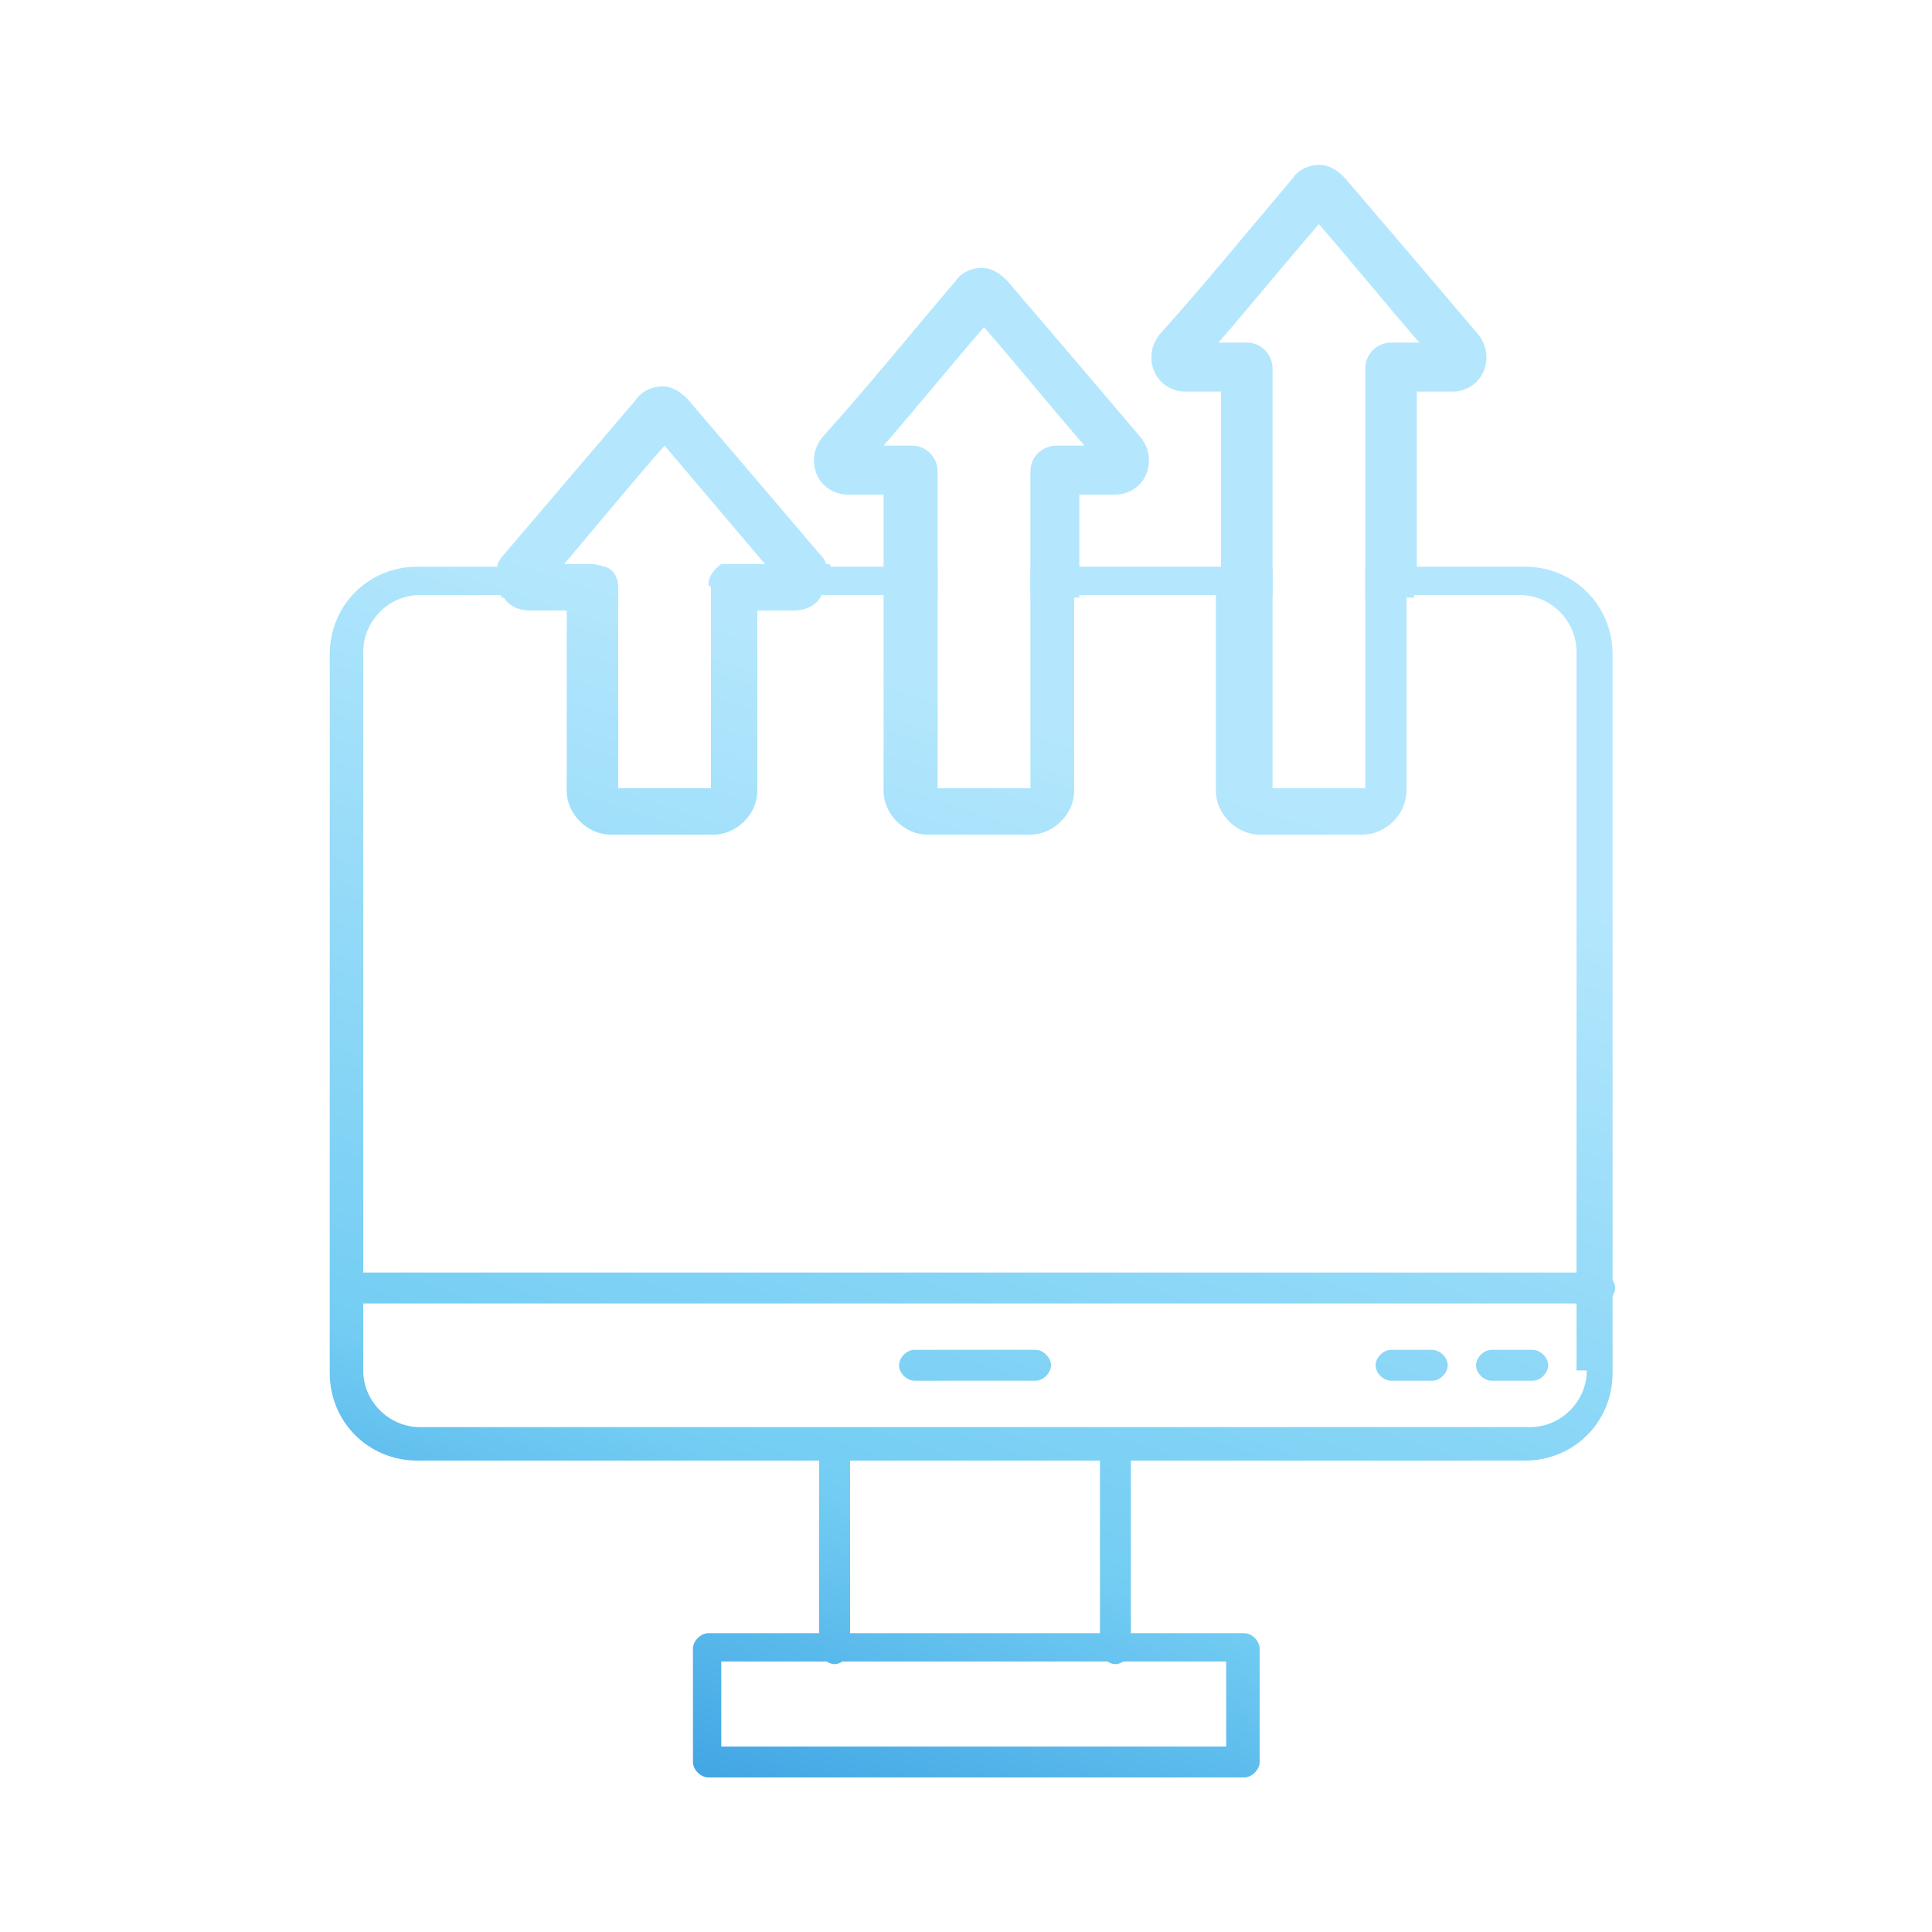
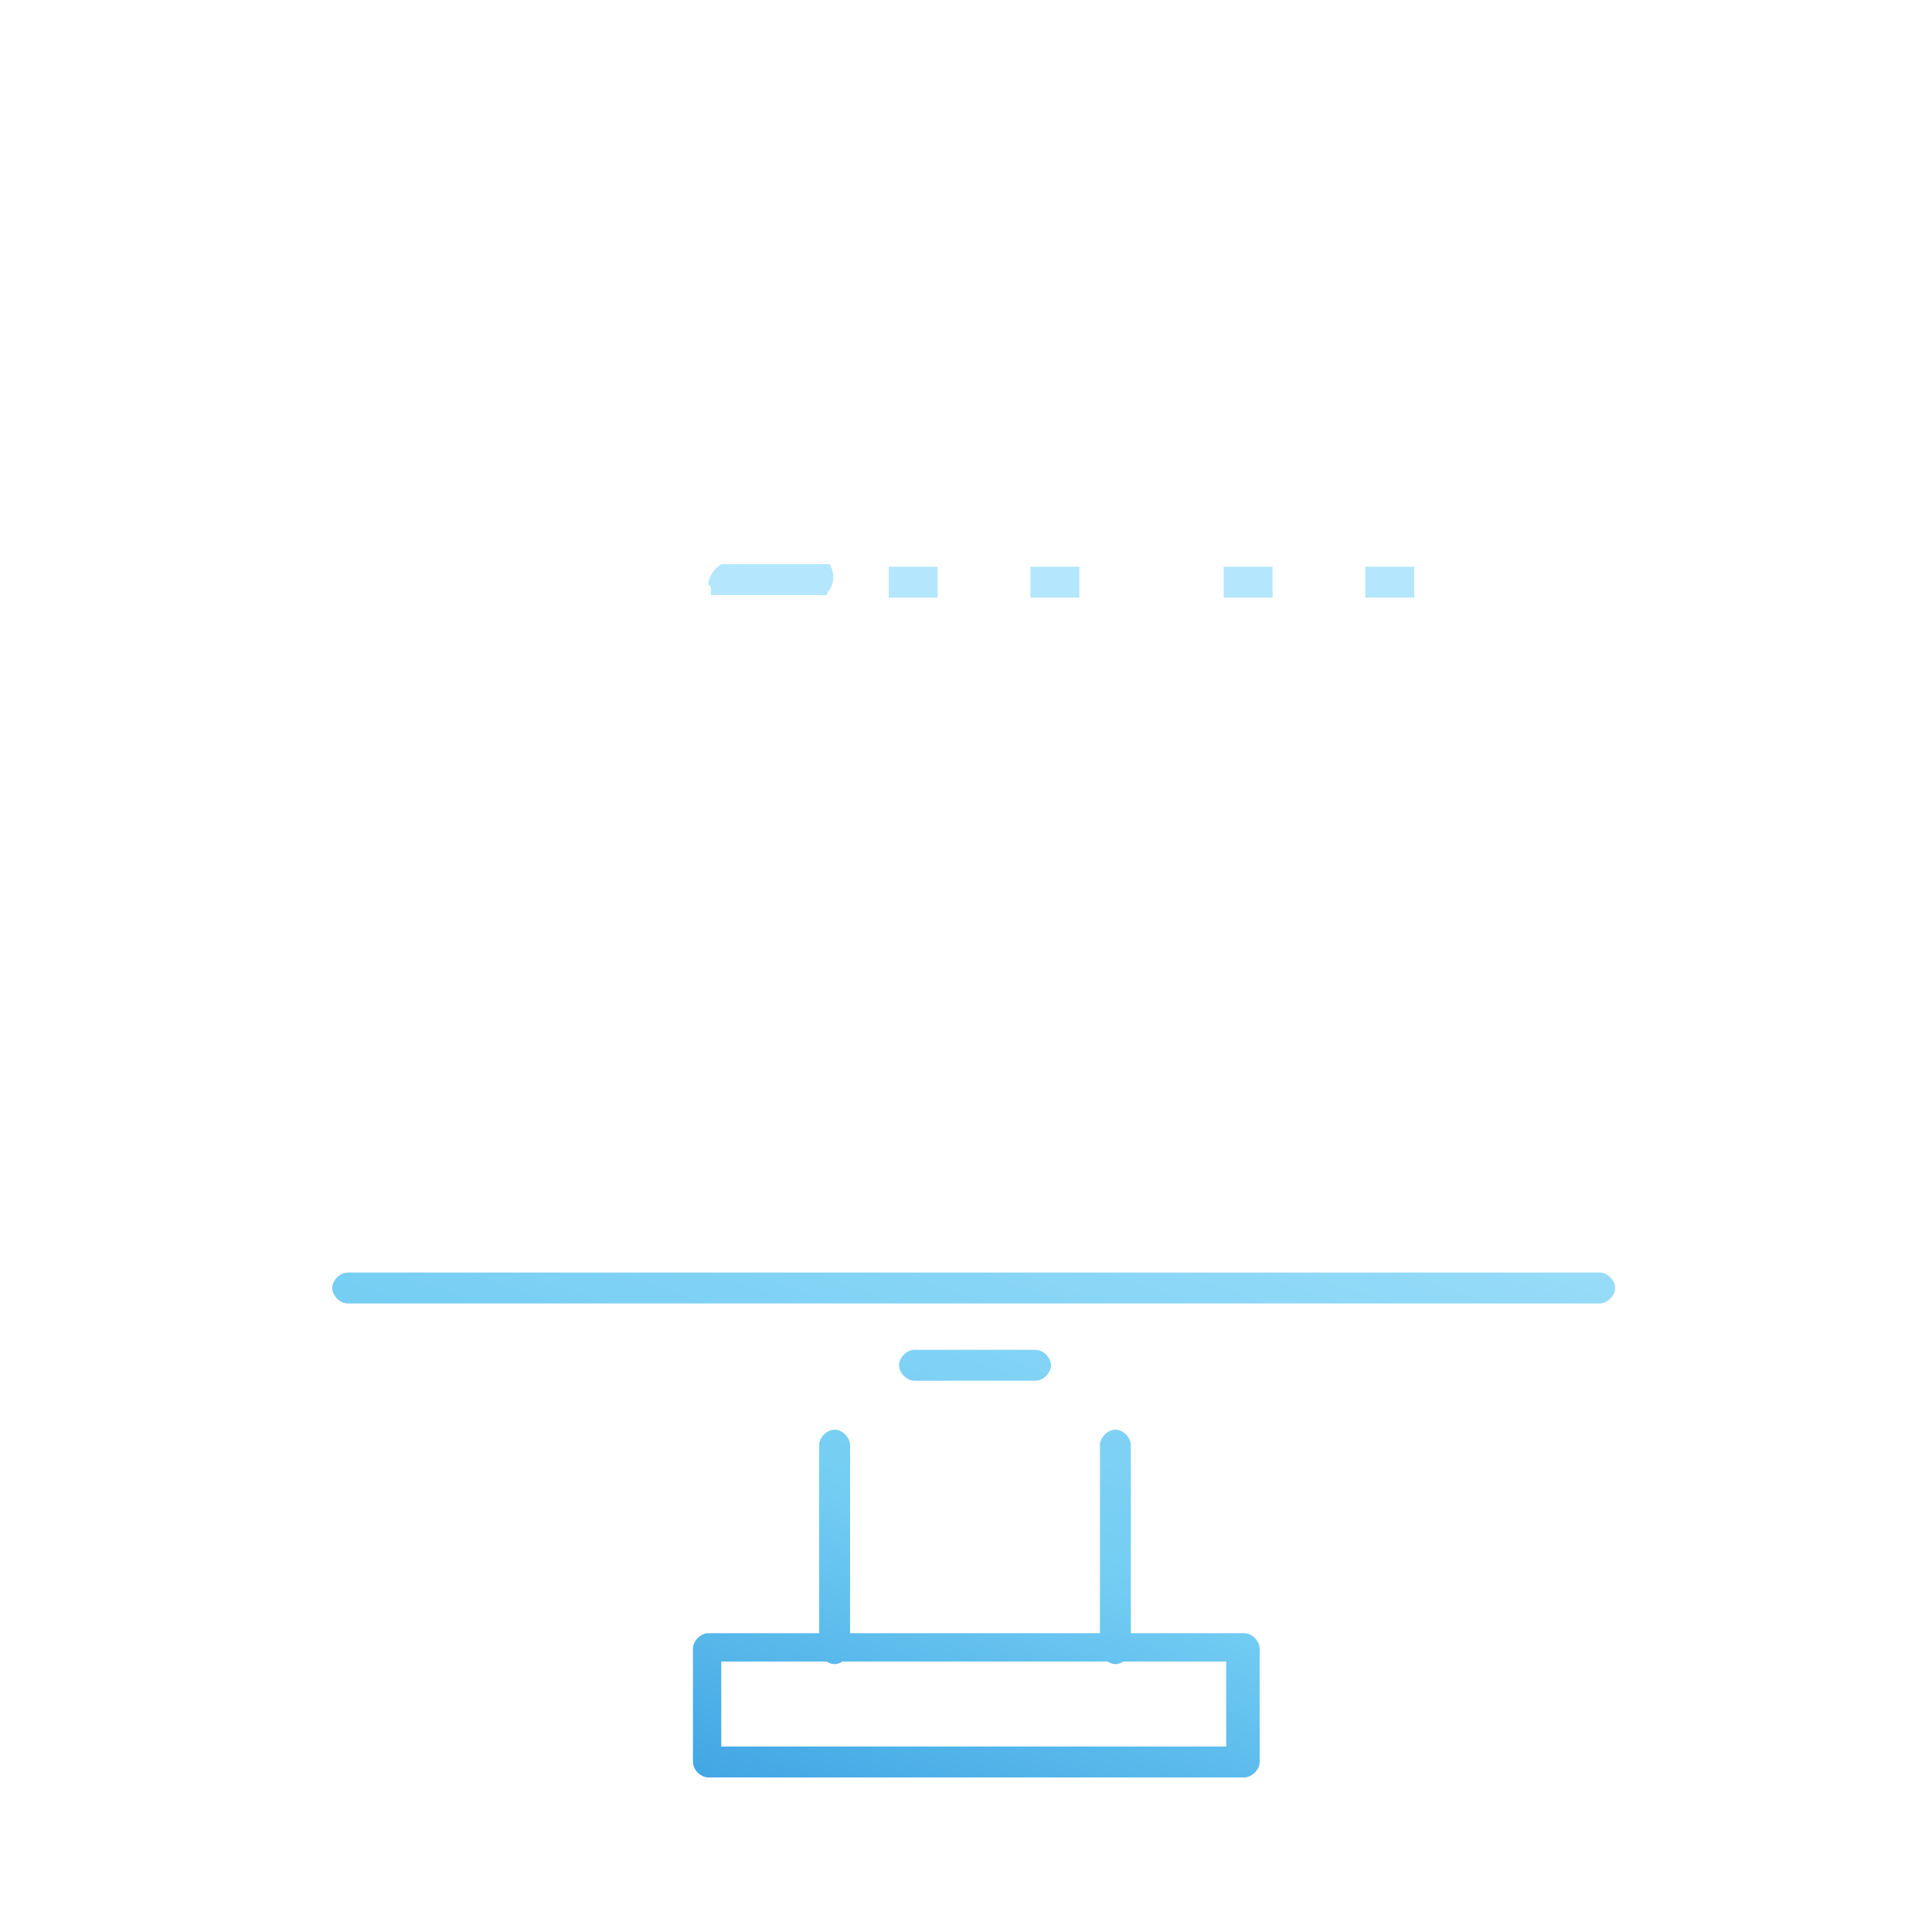
<svg xmlns="http://www.w3.org/2000/svg" xmlns:xlink="http://www.w3.org/1999/xlink" id="Calque_1" data-name="Calque 1" version="1.1" viewBox="0 0 75 75">
  <defs>
    <style>
      .cls-1 {
        fill: url(#Dégradé_sans_nom_4-10);
      }

      .cls-1, .cls-2, .cls-3, .cls-4, .cls-5, .cls-6, .cls-7, .cls-8, .cls-9, .cls-10, .cls-11, .cls-12, .cls-13, .cls-14 {
        stroke-width: 0px;
      }

      .cls-2 {
        fill: url(#Dégradé_sans_nom_4);
      }

      .cls-2, .cls-6, .cls-7, .cls-11, .cls-13, .cls-14 {
        fill-rule: evenodd;
      }

      .cls-3 {
        fill: url(#Dégradé_sans_nom_4-12);
      }

      .cls-4 {
        fill: url(#Dégradé_sans_nom_4-11);
      }

      .cls-5 {
        fill: none;
      }

      .cls-6 {
        fill: url(#Dégradé_sans_nom_4-2);
      }

      .cls-7 {
        fill: url(#Dégradé_sans_nom_4-3);
      }

      .cls-8 {
        fill: url(#Dégradé_sans_nom_4-8);
      }

      .cls-9 {
        fill: url(#Dégradé_sans_nom_4-13);
      }

      .cls-10 {
        fill: url(#Dégradé_sans_nom_4-9);
      }

      .cls-11 {
        fill: url(#Dégradé_sans_nom_4-5);
      }

      .cls-12 {
        fill: url(#Dégradé_sans_nom_4-7);
      }

      .cls-13 {
        fill: url(#Dégradé_sans_nom_4-4);
      }

      .cls-14 {
        fill: url(#Dégradé_sans_nom_4-6);
      }
    </style>
    <linearGradient id="Dégradé_sans_nom_4" data-name="Dégradé sans nom 4" x1="33.8" y1="72.2" x2="47.6" y2="30.4" gradientUnits="userSpaceOnUse">
      <stop offset="0" stop-color="#3ea3e3" />
      <stop offset=".3" stop-color="#73cdf3" />
      <stop offset="1" stop-color="#b4e7fd" />
    </linearGradient>
    <linearGradient id="Dégradé_sans_nom_4-2" data-name="Dégradé sans nom 4" x1="35.7" y1="72.8" x2="49.5" y2="31" xlink:href="#Dégradé_sans_nom_4" />
    <linearGradient id="Dégradé_sans_nom_4-3" data-name="Dégradé sans nom 4" x1="30.9" y1="71.2" x2="44.6" y2="29.4" xlink:href="#Dégradé_sans_nom_4" />
    <linearGradient id="Dégradé_sans_nom_4-4" data-name="Dégradé sans nom 4" x1="50.5" y1="77.7" x2="64.3" y2="35.9" xlink:href="#Dégradé_sans_nom_4" />
    <linearGradient id="Dégradé_sans_nom_4-5" data-name="Dégradé sans nom 4" x1="47.1" y1="76.5" x2="60.8" y2="34.7" xlink:href="#Dégradé_sans_nom_4" />
    <linearGradient id="Dégradé_sans_nom_4-6" data-name="Dégradé sans nom 4" x1="31.8" y1="71.5" x2="45.5" y2="29.7" xlink:href="#Dégradé_sans_nom_4" />
    <linearGradient id="Dégradé_sans_nom_4-7" data-name="Dégradé sans nom 4" x1="25.5" y1="69.4" x2="39.3" y2="27.7" xlink:href="#Dégradé_sans_nom_4" />
    <linearGradient id="Dégradé_sans_nom_4-8" data-name="Dégradé sans nom 4" x1="20.6" y1="67.8" x2="34.3" y2="26" xlink:href="#Dégradé_sans_nom_4" />
    <linearGradient id="Dégradé_sans_nom_4-9" data-name="Dégradé sans nom 4" x1="32.3" y1="71.7" x2="46.1" y2="29.9" xlink:href="#Dégradé_sans_nom_4" />
    <linearGradient id="Dégradé_sans_nom_4-10" data-name="Dégradé sans nom 4" x1="37.3" y1="73.3" x2="51" y2="31.5" xlink:href="#Dégradé_sans_nom_4" />
    <linearGradient id="Dégradé_sans_nom_4-11" data-name="Dégradé sans nom 4" x1="8.2" y1="63.7" x2="21.9" y2="21.9" xlink:href="#Dégradé_sans_nom_4" />
    <linearGradient id="Dégradé_sans_nom_4-12" data-name="Dégradé sans nom 4" x1="15.6" y1="66.2" x2="29.4" y2="24.4" xlink:href="#Dégradé_sans_nom_4" />
    <linearGradient id="Dégradé_sans_nom_4-13" data-name="Dégradé sans nom 4" x1="27.7" y1="70.1" x2="41.5" y2="28.4" xlink:href="#Dégradé_sans_nom_4" />
  </defs>
  <g id="Layer_1">
    <g id="_1693308342736" data-name=" 1693308342736">
      <g>
        <path class="cls-2" d="M43.3,64.6c-.3,0-.6-.3-.6-.6v-7.9c0-.3.3-.6.6-.6s.6.3.6.6v7.9c0,.3-.3.6-.6.6ZM32.4,64.6c-.3,0-.6-.3-.6-.6v-7.9c0-.3.3-.6.6-.6s.6.3.6.6v7.9c0,.3-.3.6-.6.6Z" />
        <path class="cls-6" d="M48.3,69h-20.8c-.3,0-.6-.3-.6-.6v-4.4c0-.3.3-.6.6-.6h20.8c.3,0,.6.3.6.6v4.4c0,.3-.3.6-.6.6h0ZM28,67.8h19.6v-3.3h-19.6v3.3Z" />
        <path class="cls-7" d="M62.2,50.6H13.5c-.3,0-.6-.3-.6-.6s.3-.6.6-.6h48.6c.3,0,.6.3.6.6s-.3.6-.6.6Z" />
-         <path class="cls-13" d="M59.5,53.6h-1.6c-.3,0-.6-.3-.6-.6s.3-.6.6-.6h1.6c.3,0,.6.3.6.6s-.3.6-.6.6Z" />
-         <path class="cls-11" d="M55.6,53.6h-1.6c-.3,0-.6-.3-.6-.6s.3-.6.6-.6h1.6c.3,0,.6.3.6.6s-.3.6-.6.6Z" />
        <path class="cls-14" d="M40.2,53.6h-4.7c-.3,0-.6-.3-.6-.6s.3-.6.6-.6h4.7c.3,0,.6.3.6.6s-.3.6-.6.6Z" />
        <g>
          <path class="cls-5" d="M53.2,32.5h-4c-.9,0-1.7-.8-1.7-1.7v-7.6h-5.5v7.6c0,.9-.8,1.7-1.7,1.7h-4c-.9,0-1.7-.8-1.7-1.7v-7.6h-2.4c-.2.4-.6.6-1.1.6h-1.4v7c0,.9-.8,1.7-1.7,1.7h-4c-.9,0-1.7-.8-1.7-1.7v-7h-1.4c-.5,0-.9-.2-1.1-.6h-3.2c-1.2,0-2.2,1-2.2,2.2v27.9c0,1.2,1,2.2,2.2,2.2h43c1.2,0,2.2-1,2.2-2.2v-27.9c0-1.2-1-2.2-2.2-2.2h-4.4v7.6c0,.9-.8,1.7-1.7,1.7Z" />
          <rect class="cls-12" x="40" y="22" width="1.9" height="1.2" />
          <rect class="cls-8" x="34.5" y="22" width="1.9" height="1.2" />
          <rect class="cls-10" x="47.5" y="22" width="1.9" height="1.2" />
          <rect class="cls-1" x="53" y="22" width="1.9" height="1.2" />
-           <path class="cls-4" d="M19.4,23s0,0,0,0c0,0,0,.1.1.2h4.5v-.3c0-.4-.2-.7-.5-.8h-4.2c-.1.3-.1.7,0,1Z" />
          <path class="cls-3" d="M27.6,22.8v.3h4.5c0,0,0-.1.1-.2,0,0,0,0,0,0,.2-.3.2-.7,0-1h-4.2c-.3.2-.5.5-.5.8Z" />
-           <path class="cls-9" d="M59.4,22h-4.4v-6.8h1.4c.5,0,1-.3,1.2-.8,0,0,0,0,0,0,.2-.5.1-1-.2-1.4-1.7-2-3.4-4-5.2-6.1h0c-.3-.3-.6-.5-1-.5s-.8.2-1,.5c-1.7,2-3.4,4.1-5.2,6.1-.3.4-.4.9-.2,1.4.2.5.7.8,1.2.8h1.4v6.8h-5.5v-2.8h1.4c.5,0,1-.3,1.2-.8,0,0,0,0,0,0,.2-.5.1-1-.2-1.4-1.7-2-3.4-4-5.2-6.1h0c-.3-.3-.6-.5-1-.5s-.8.2-1,.5c-1.7,2-3.4,4.1-5.2,6.1-.3.4-.4.9-.2,1.4.2.5.7.8,1.2.8h1.4v2.8h-2.2c0-.1-.1-.3-.2-.4h0s-5.2-6.1-5.2-6.1c0,0,0,0,0,0-.3-.3-.6-.5-1-.5s-.8.2-1,.5h0s-5.2,6.1-5.2,6.1h0c-.1.1-.2.3-.2.4h-3.1c-1.9,0-3.4,1.5-3.4,3.4v27.9c0,1.9,1.5,3.4,3.4,3.4h43c1.9,0,3.4-1.5,3.4-3.4v-27.9c0-1.9-1.5-3.4-3.4-3.4ZM47.3,13.3c1.3-1.5,2.6-3.1,3.9-4.6,1.3,1.5,2.6,3.1,3.9,4.6h-1.1c-.5,0-1,.4-1,1v16.3h-3.6V14.3c0-.5-.4-1-1-1h-1.1ZM34.3,17.3c1.3-1.5,2.6-3.1,3.9-4.6,1.3,1.5,2.6,3.1,3.9,4.6h-1.1c-.5,0-1,.4-1,1v12.3h-3.6v-12.3c0-.5-.4-1-1-1h-1.1ZM25.8,17.3l3.9,4.6h-1.1c-.2,0-.3,0-.5.1-.3.2-.5.5-.5.8v7.8h-3.6v-7.8c0-.4-.2-.7-.5-.8-.1,0-.3-.1-.5-.1h-1.1c1.1-1.3,3-3.6,3.9-4.6ZM61.6,53.2c0,1.2-1,2.2-2.2,2.2H16.3c-1.2,0-2.2-1-2.2-2.2v-27.9c0-1.2,1-2.2,2.2-2.2h0s3.2,0,3.2,0c.2.4.6.6,1.1.6h1.4v7c0,.9.8,1.7,1.7,1.7h4c.9,0,1.7-.8,1.7-1.7v-7h1.4c.5,0,.9-.2,1.1-.6h2.4v7.6c0,.9.8,1.7,1.7,1.7h4c.9,0,1.7-.8,1.7-1.7v-7.6h5.5v7.6c0,.9.8,1.7,1.7,1.7h4c.9,0,1.7-.8,1.7-1.7v-7.6h4.4c1.2,0,2.2,1,2.2,2.2v27.9Z" />
        </g>
      </g>
    </g>
  </g>
</svg>